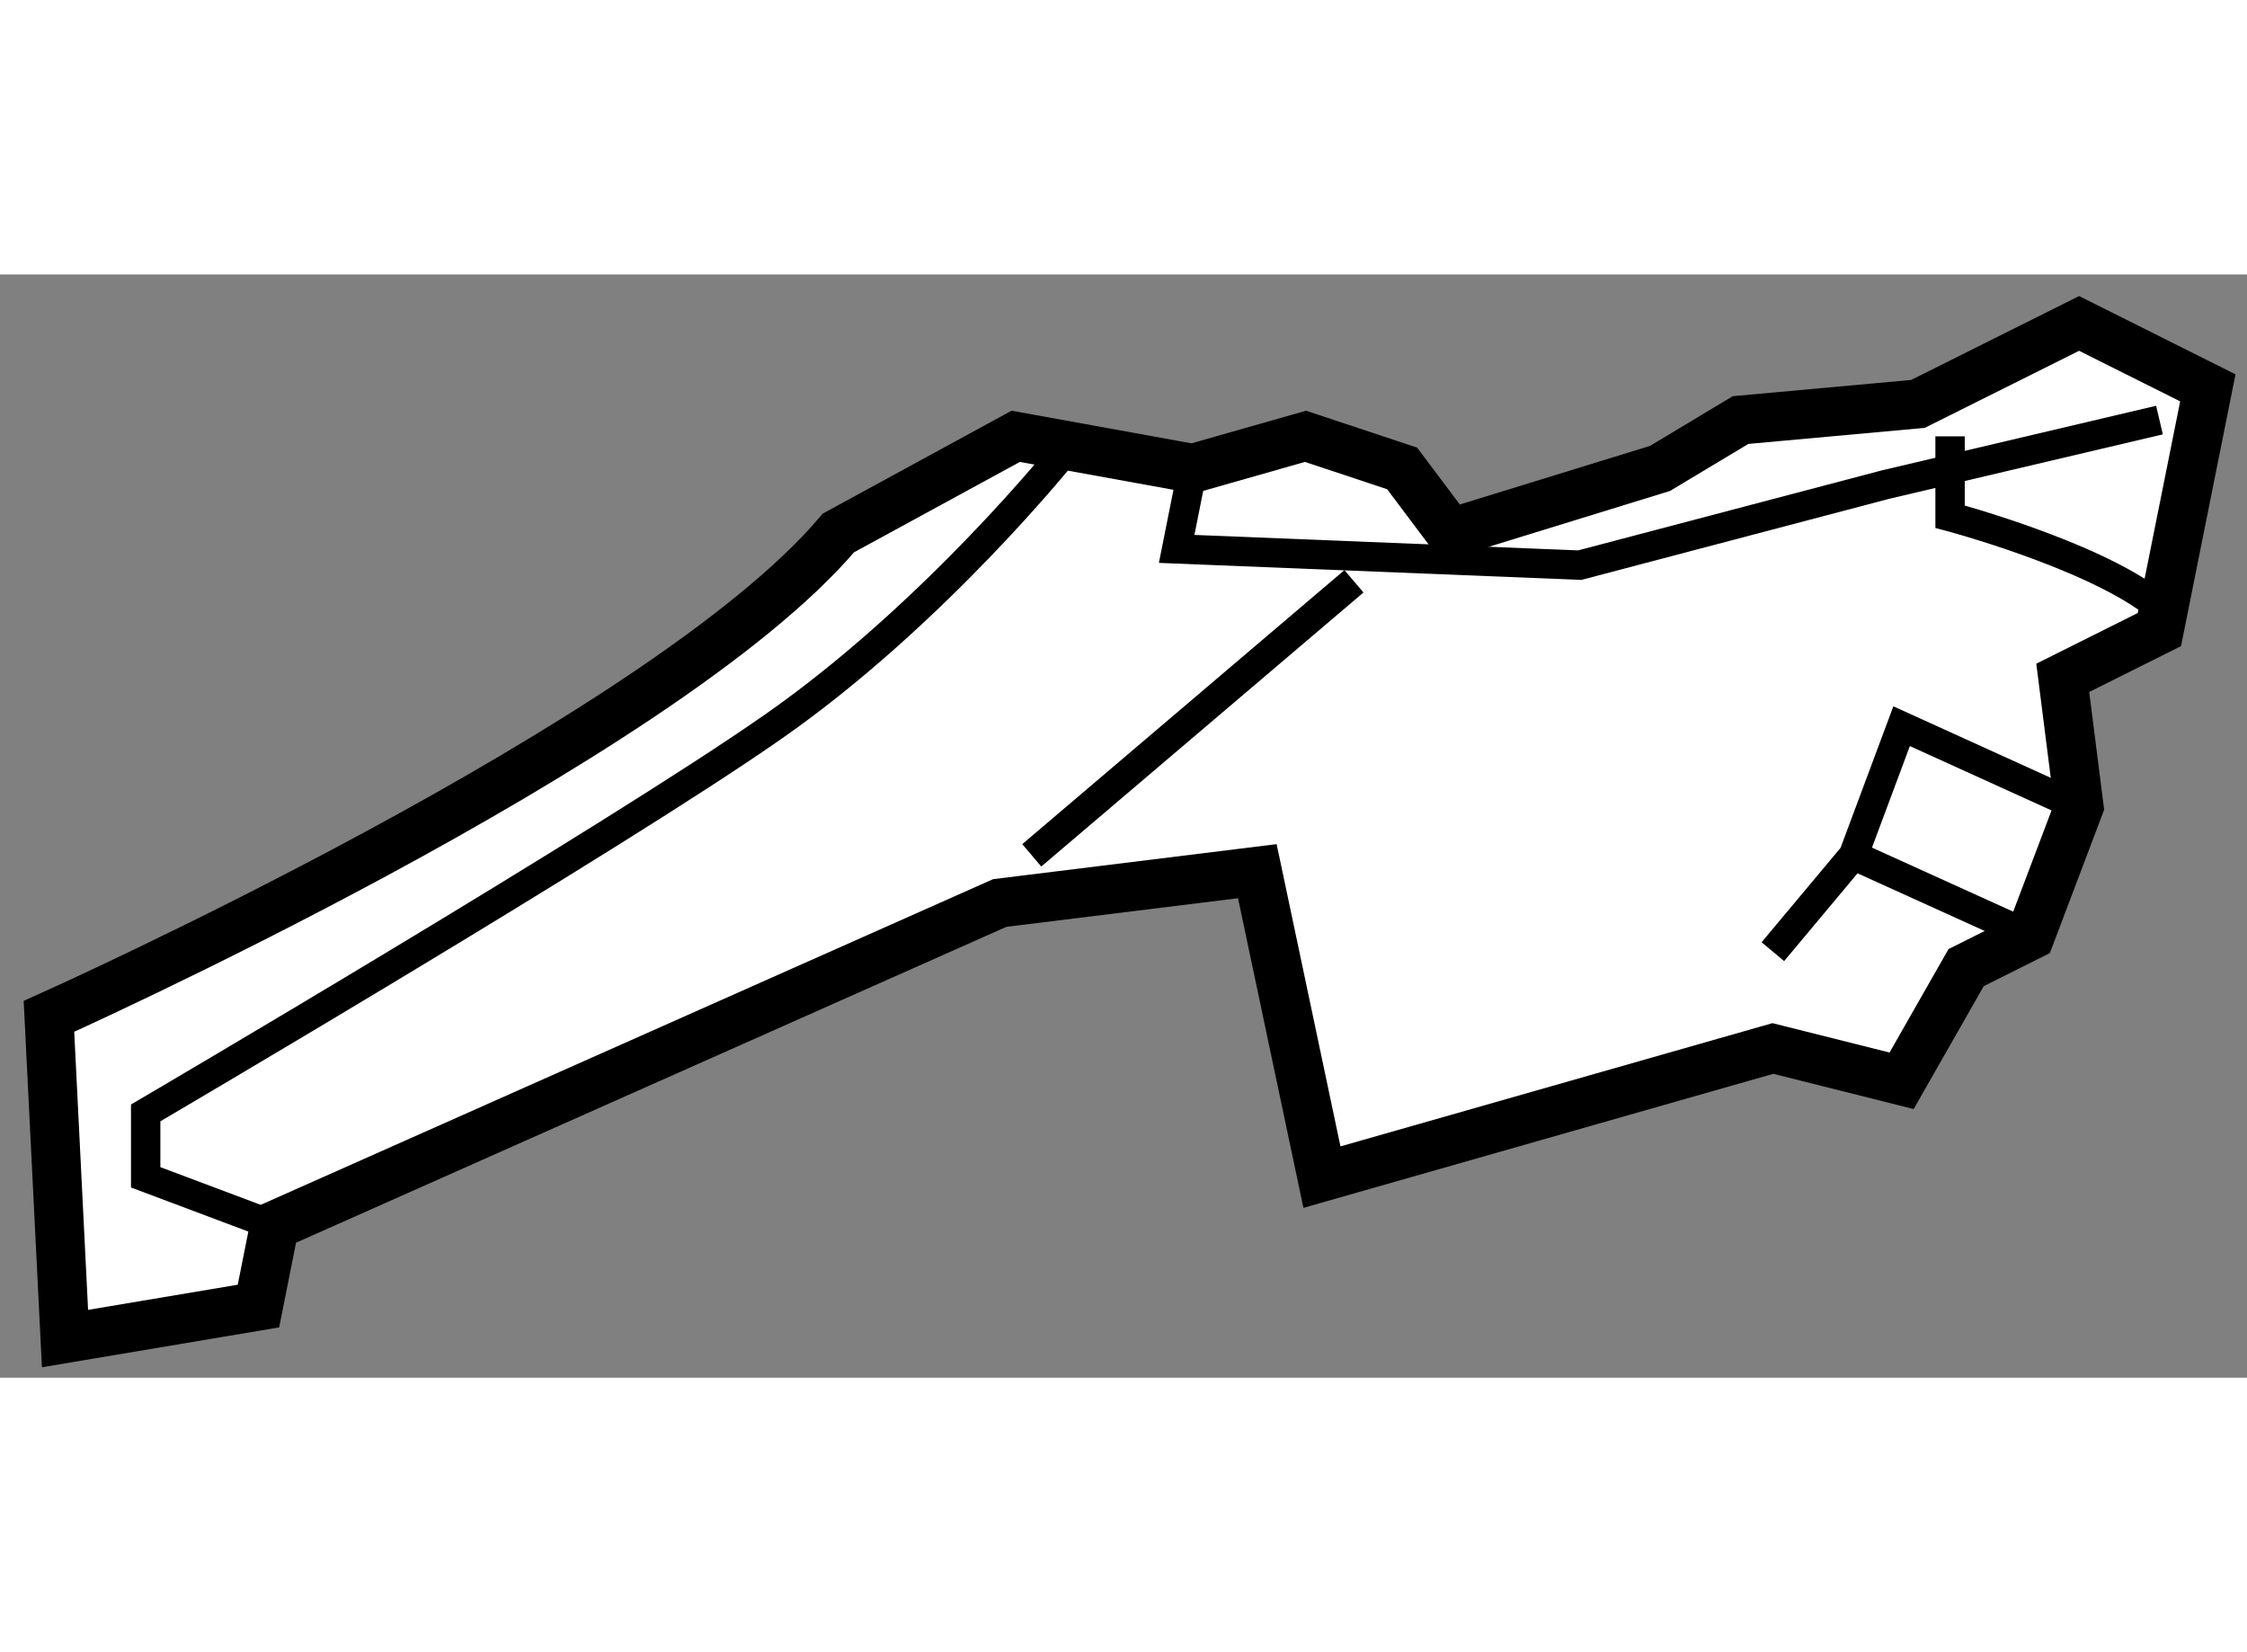
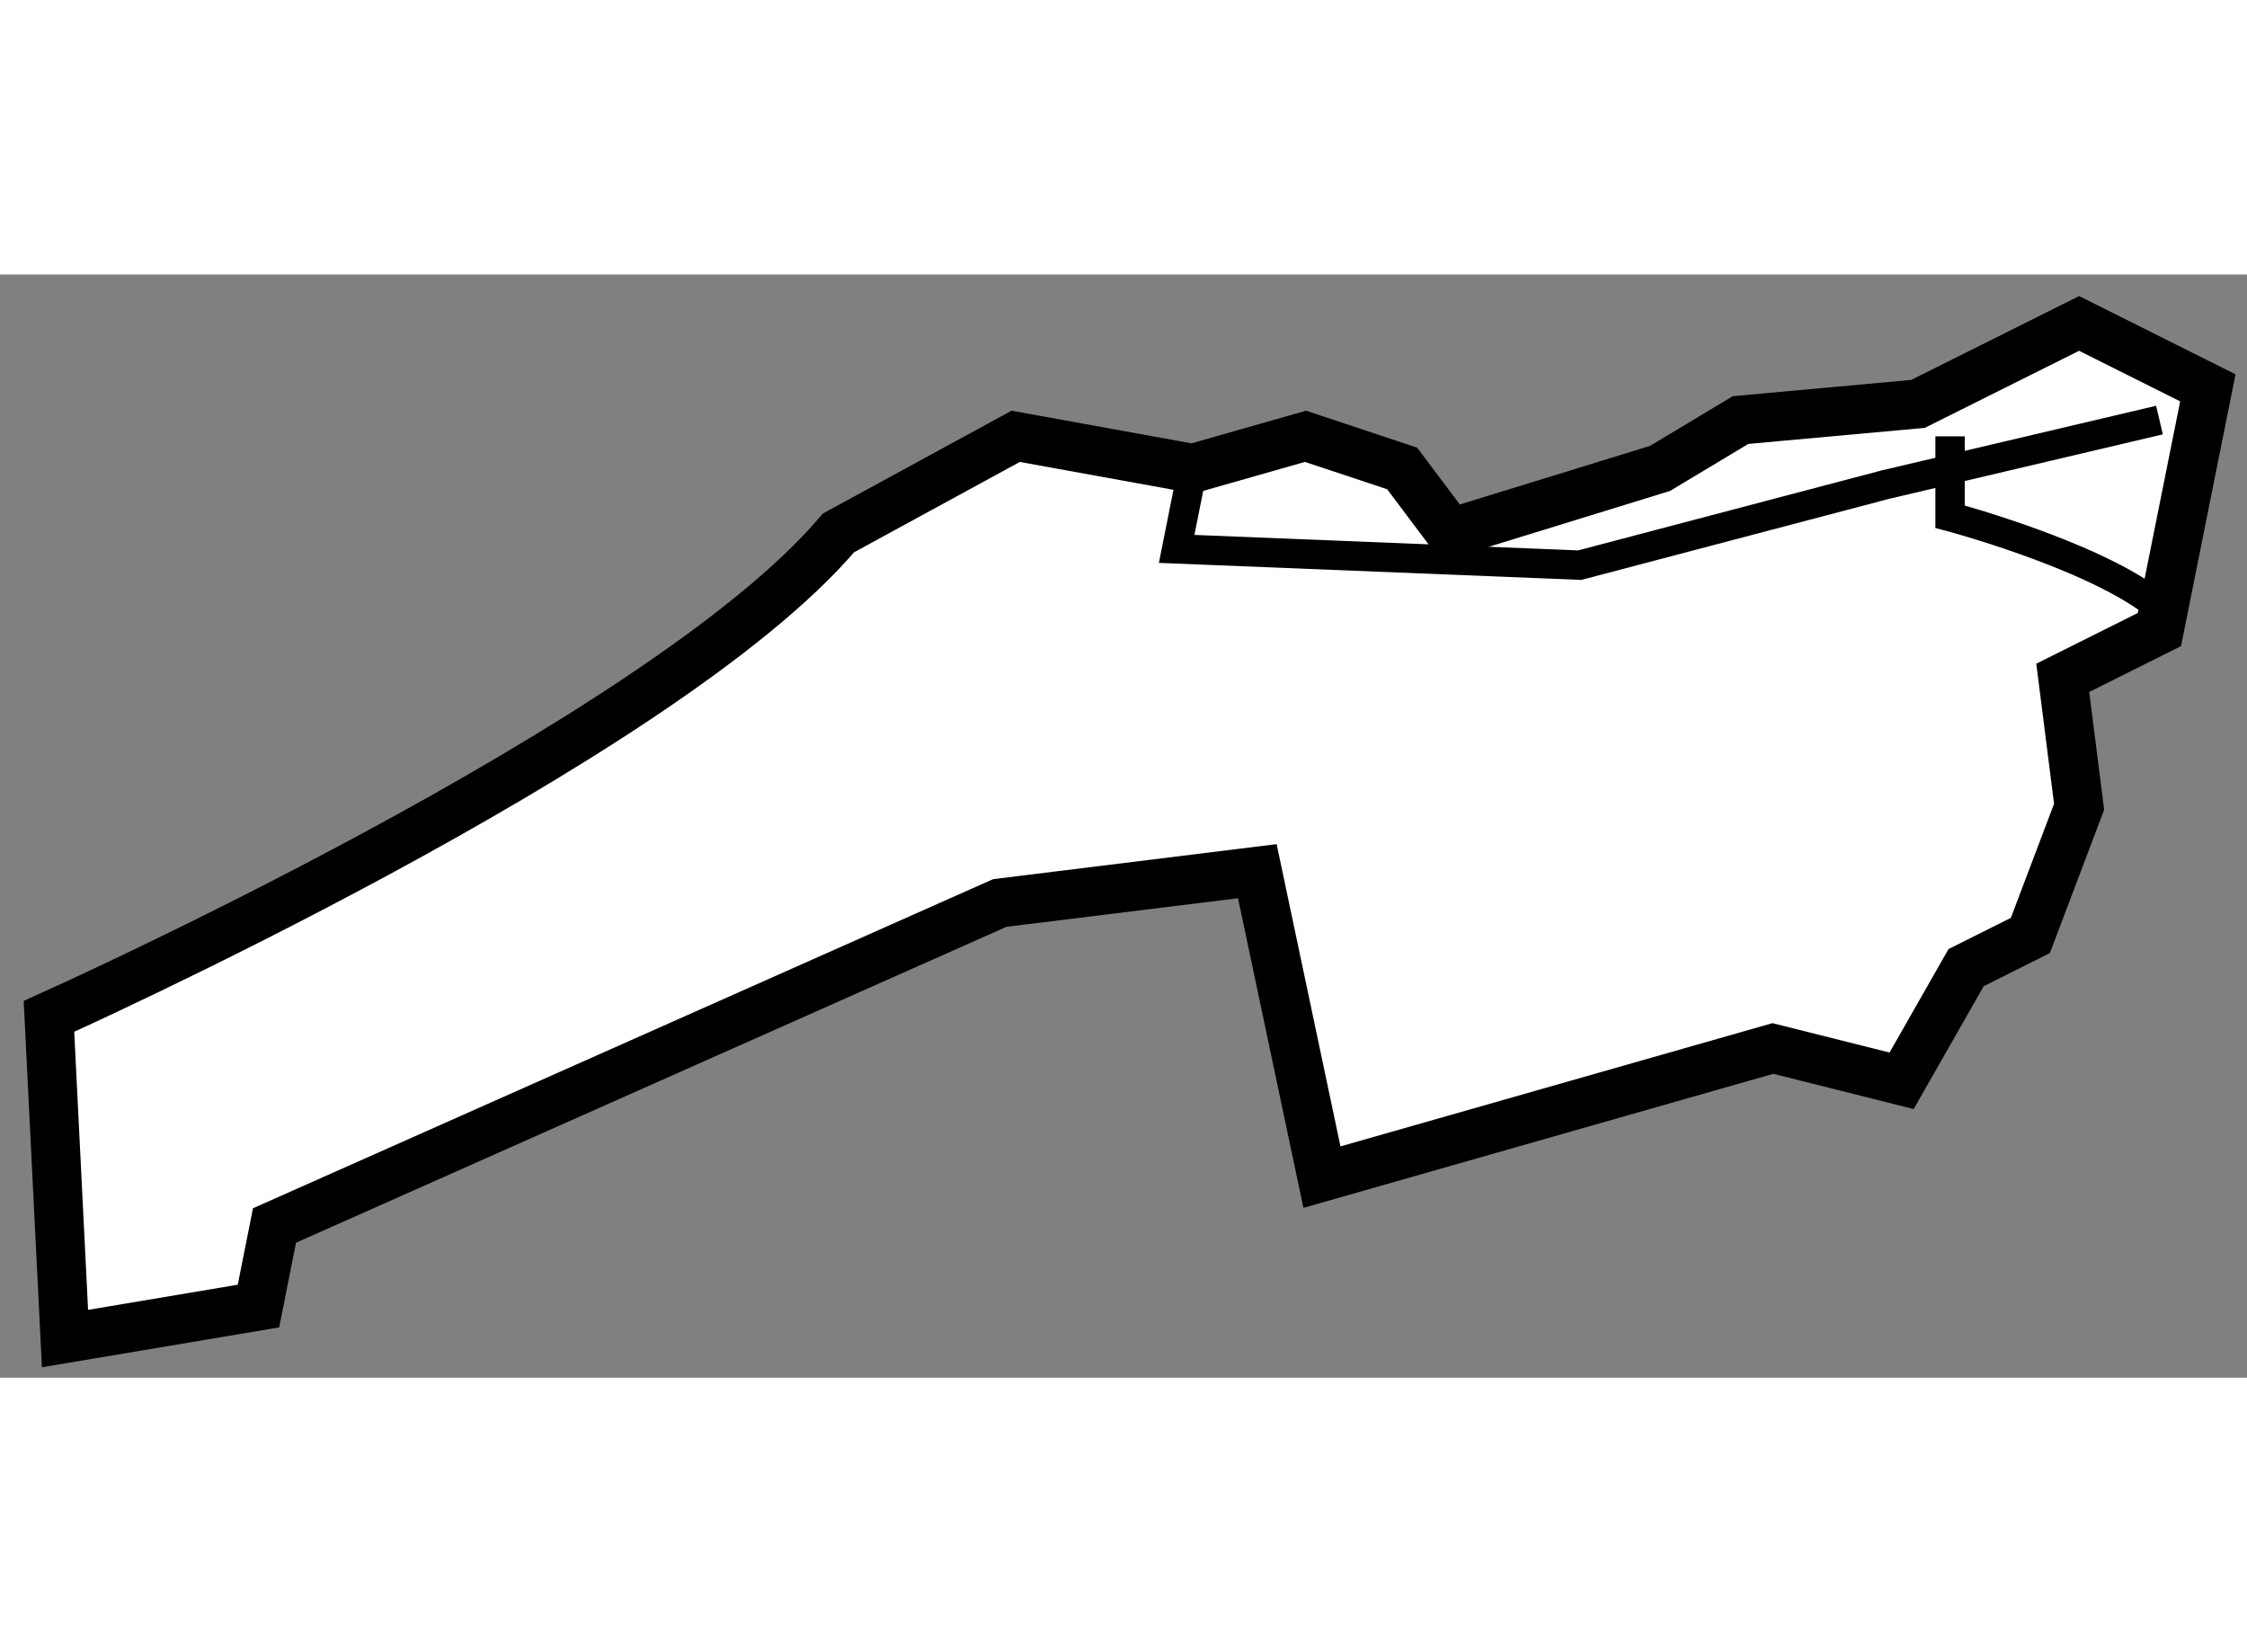
<svg xmlns="http://www.w3.org/2000/svg" version="1.1" x="0px" y="0px" width="244.8px" height="180px" viewBox="151.905 89.916 22.952 11.269" enable-background="new 0 0 244.8 180" xml:space="preserve">
  <rect x="151.905" y="89.916" width="22.952" height="11.269" fill="#808080" stroke="none" />
  <g>
    <path fill="#FFFFFF" stroke="#000000" stroke-width="0.5" d="M152.569,100.785l-0.164-3.291c0,0,6.253-2.799,8.064-4.938    l1.811-0.987l1.808,0.328l1.152-0.328l0.987,0.328l0.495,0.659l2.139-0.659l0.823-0.494l1.812-0.165l1.646-0.822l1.315,0.658    l-0.495,2.469l-0.987,0.493l0.167,1.317l-0.498,1.315l-0.656,0.328l-0.659,1.156l-1.315-0.33l-4.606,1.314l-0.66-3.125    l-2.631,0.325l-7.408,3.294l-0.164,0.823L152.569,100.785L152.569,100.785z" />
-     <path fill="none" stroke="#000000" stroke-width="0.3" d="M154.544,100.455l0.164-0.823l-1.315-0.494V98.48    c0,0,4.771-2.798,6.417-3.95c1.647-1.151,2.963-2.799,2.963-2.799" />
-     <line fill="none" stroke="#000000" stroke-width="0.3" x1="162.444" y1="95.849" x2="165.735" y2="93.05" />
    <polyline fill="none" stroke="#000000" stroke-width="0.3" points="164.088,91.897 163.924,92.719 168.041,92.885 171.165,92.062     173.963,91.403   " />
    <path fill="none" stroke="#000000" stroke-width="0.3" d="M171.824,91.569v0.821c0,0,1.408,0.375,2.067,0.869" />
-     <polyline fill="none" stroke="#000000" stroke-width="0.3" points="173.143,95.354 171.329,94.53 170.837,95.849 170.014,96.833       " />
-     <line fill="none" stroke="#000000" stroke-width="0.3" x1="170.837" y1="95.849" x2="172.645" y2="96.669" />
  </g>
</svg>